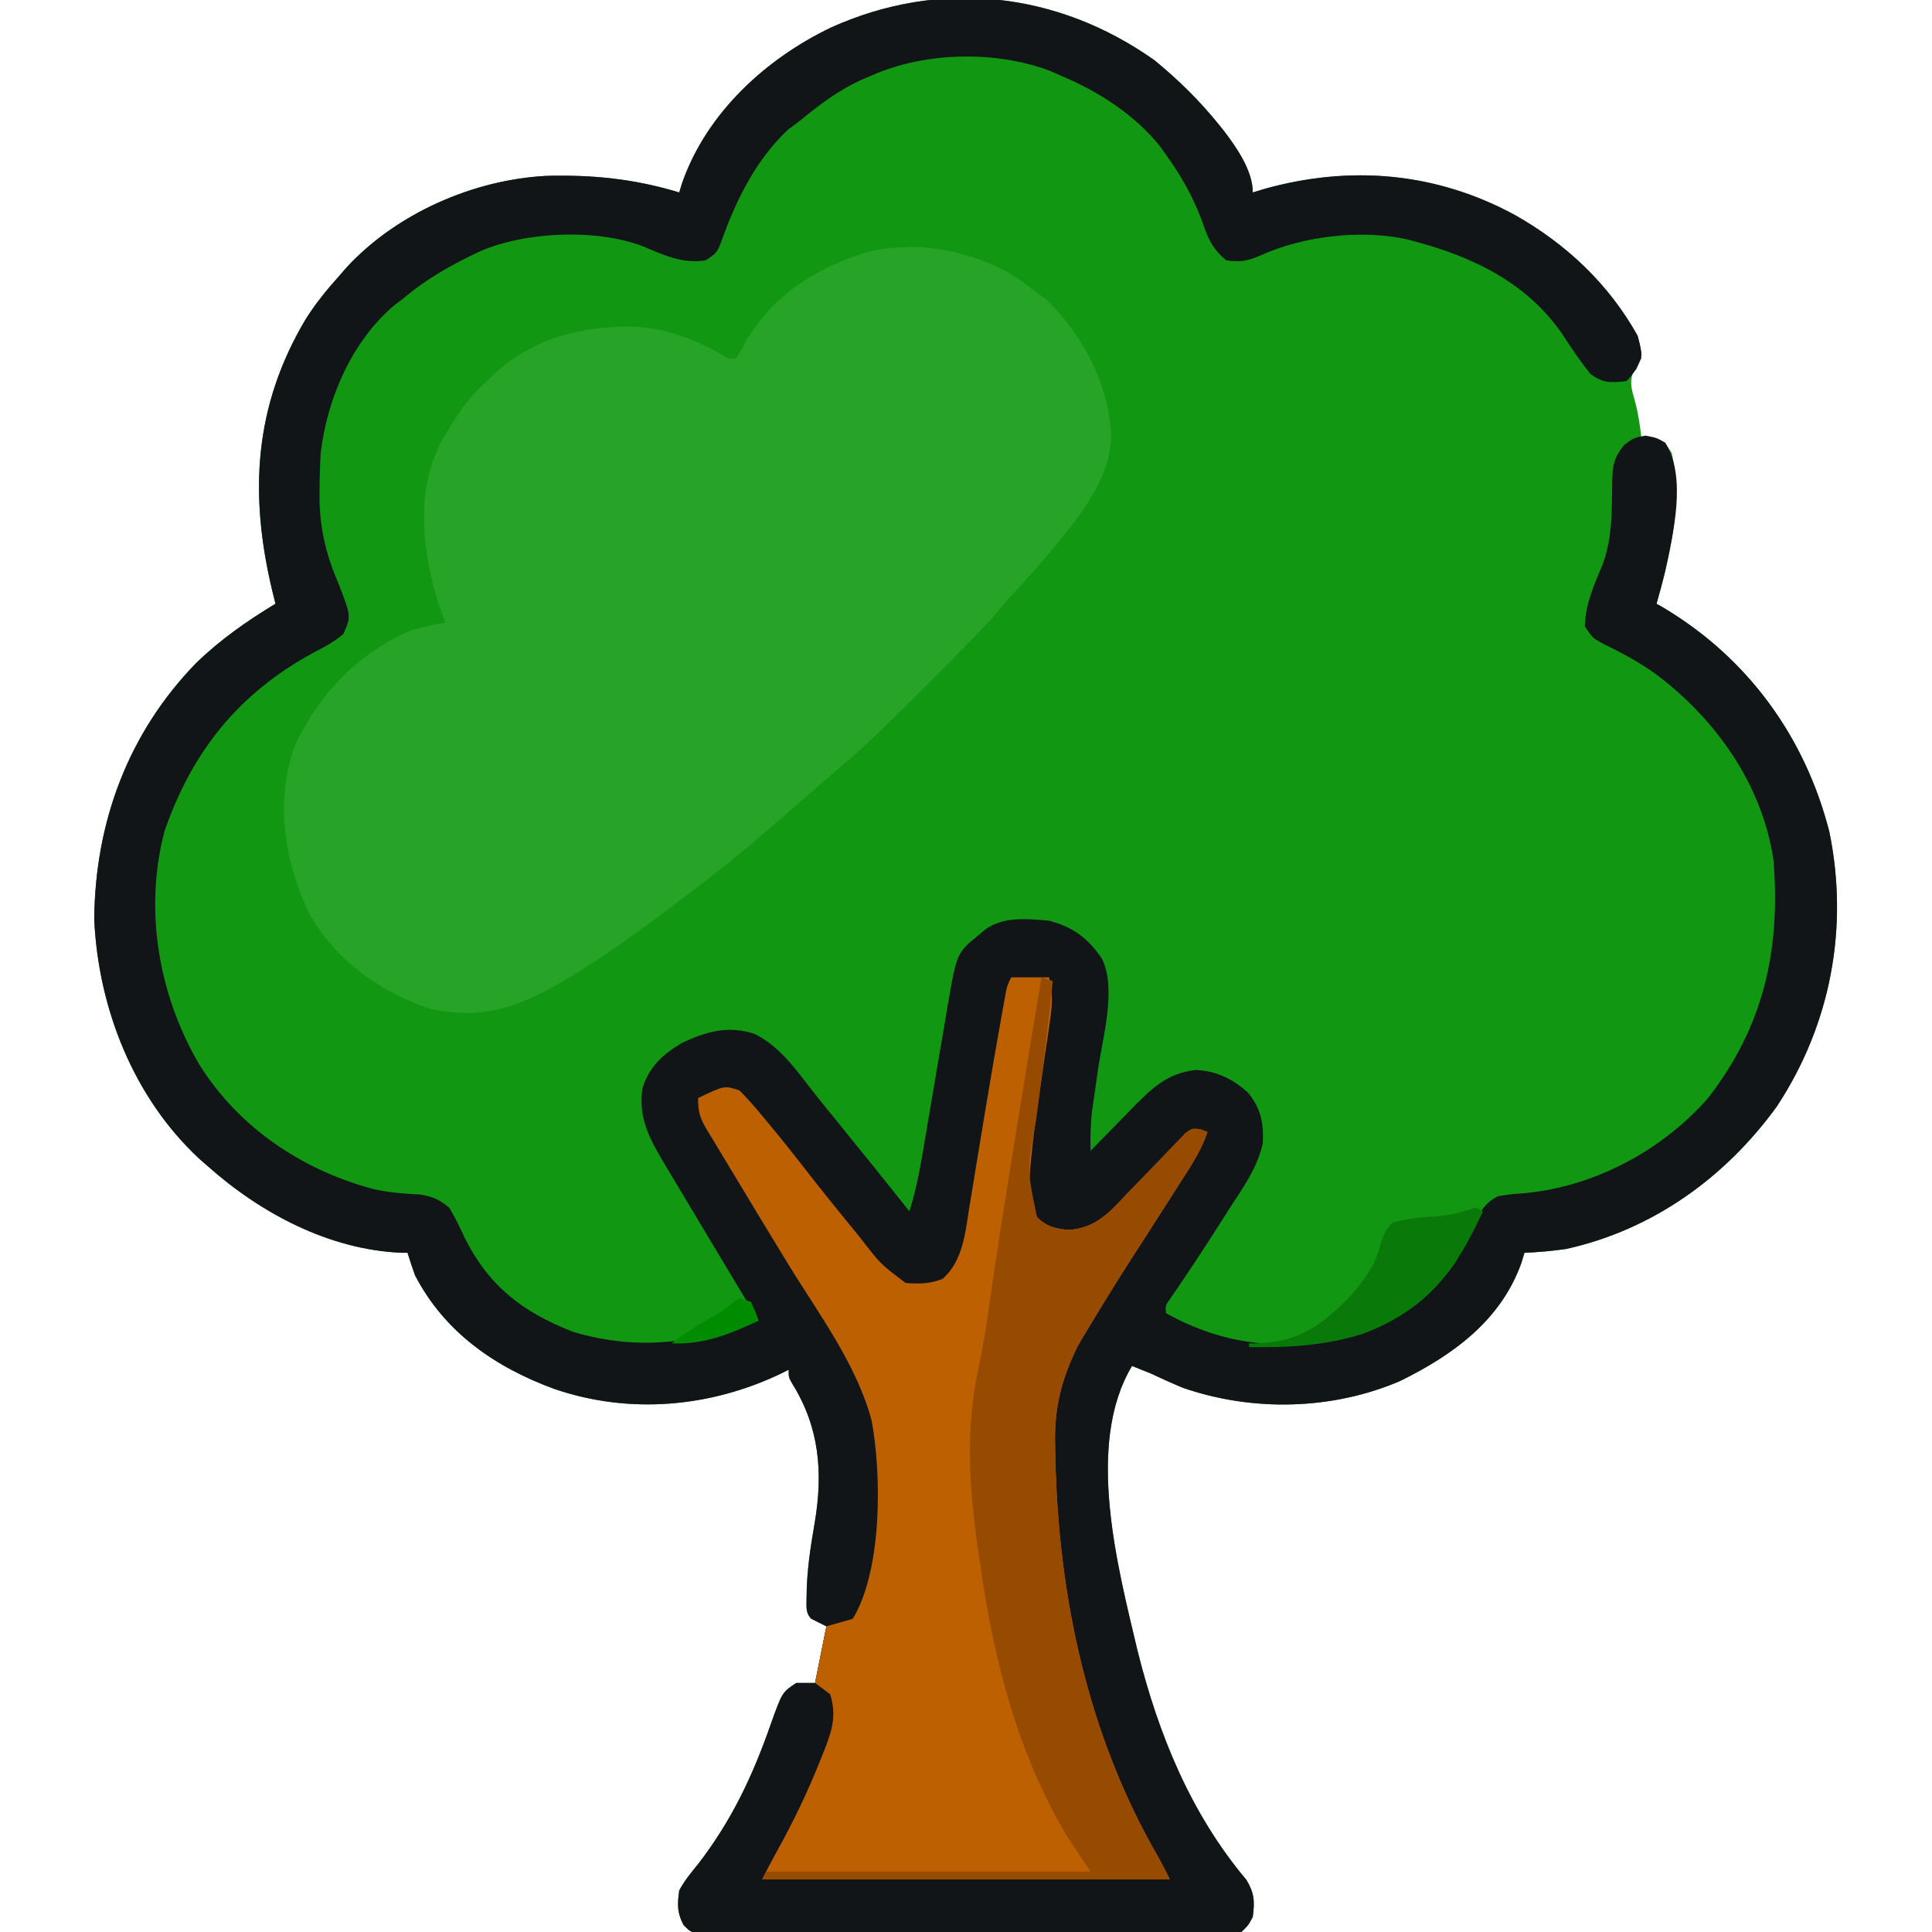
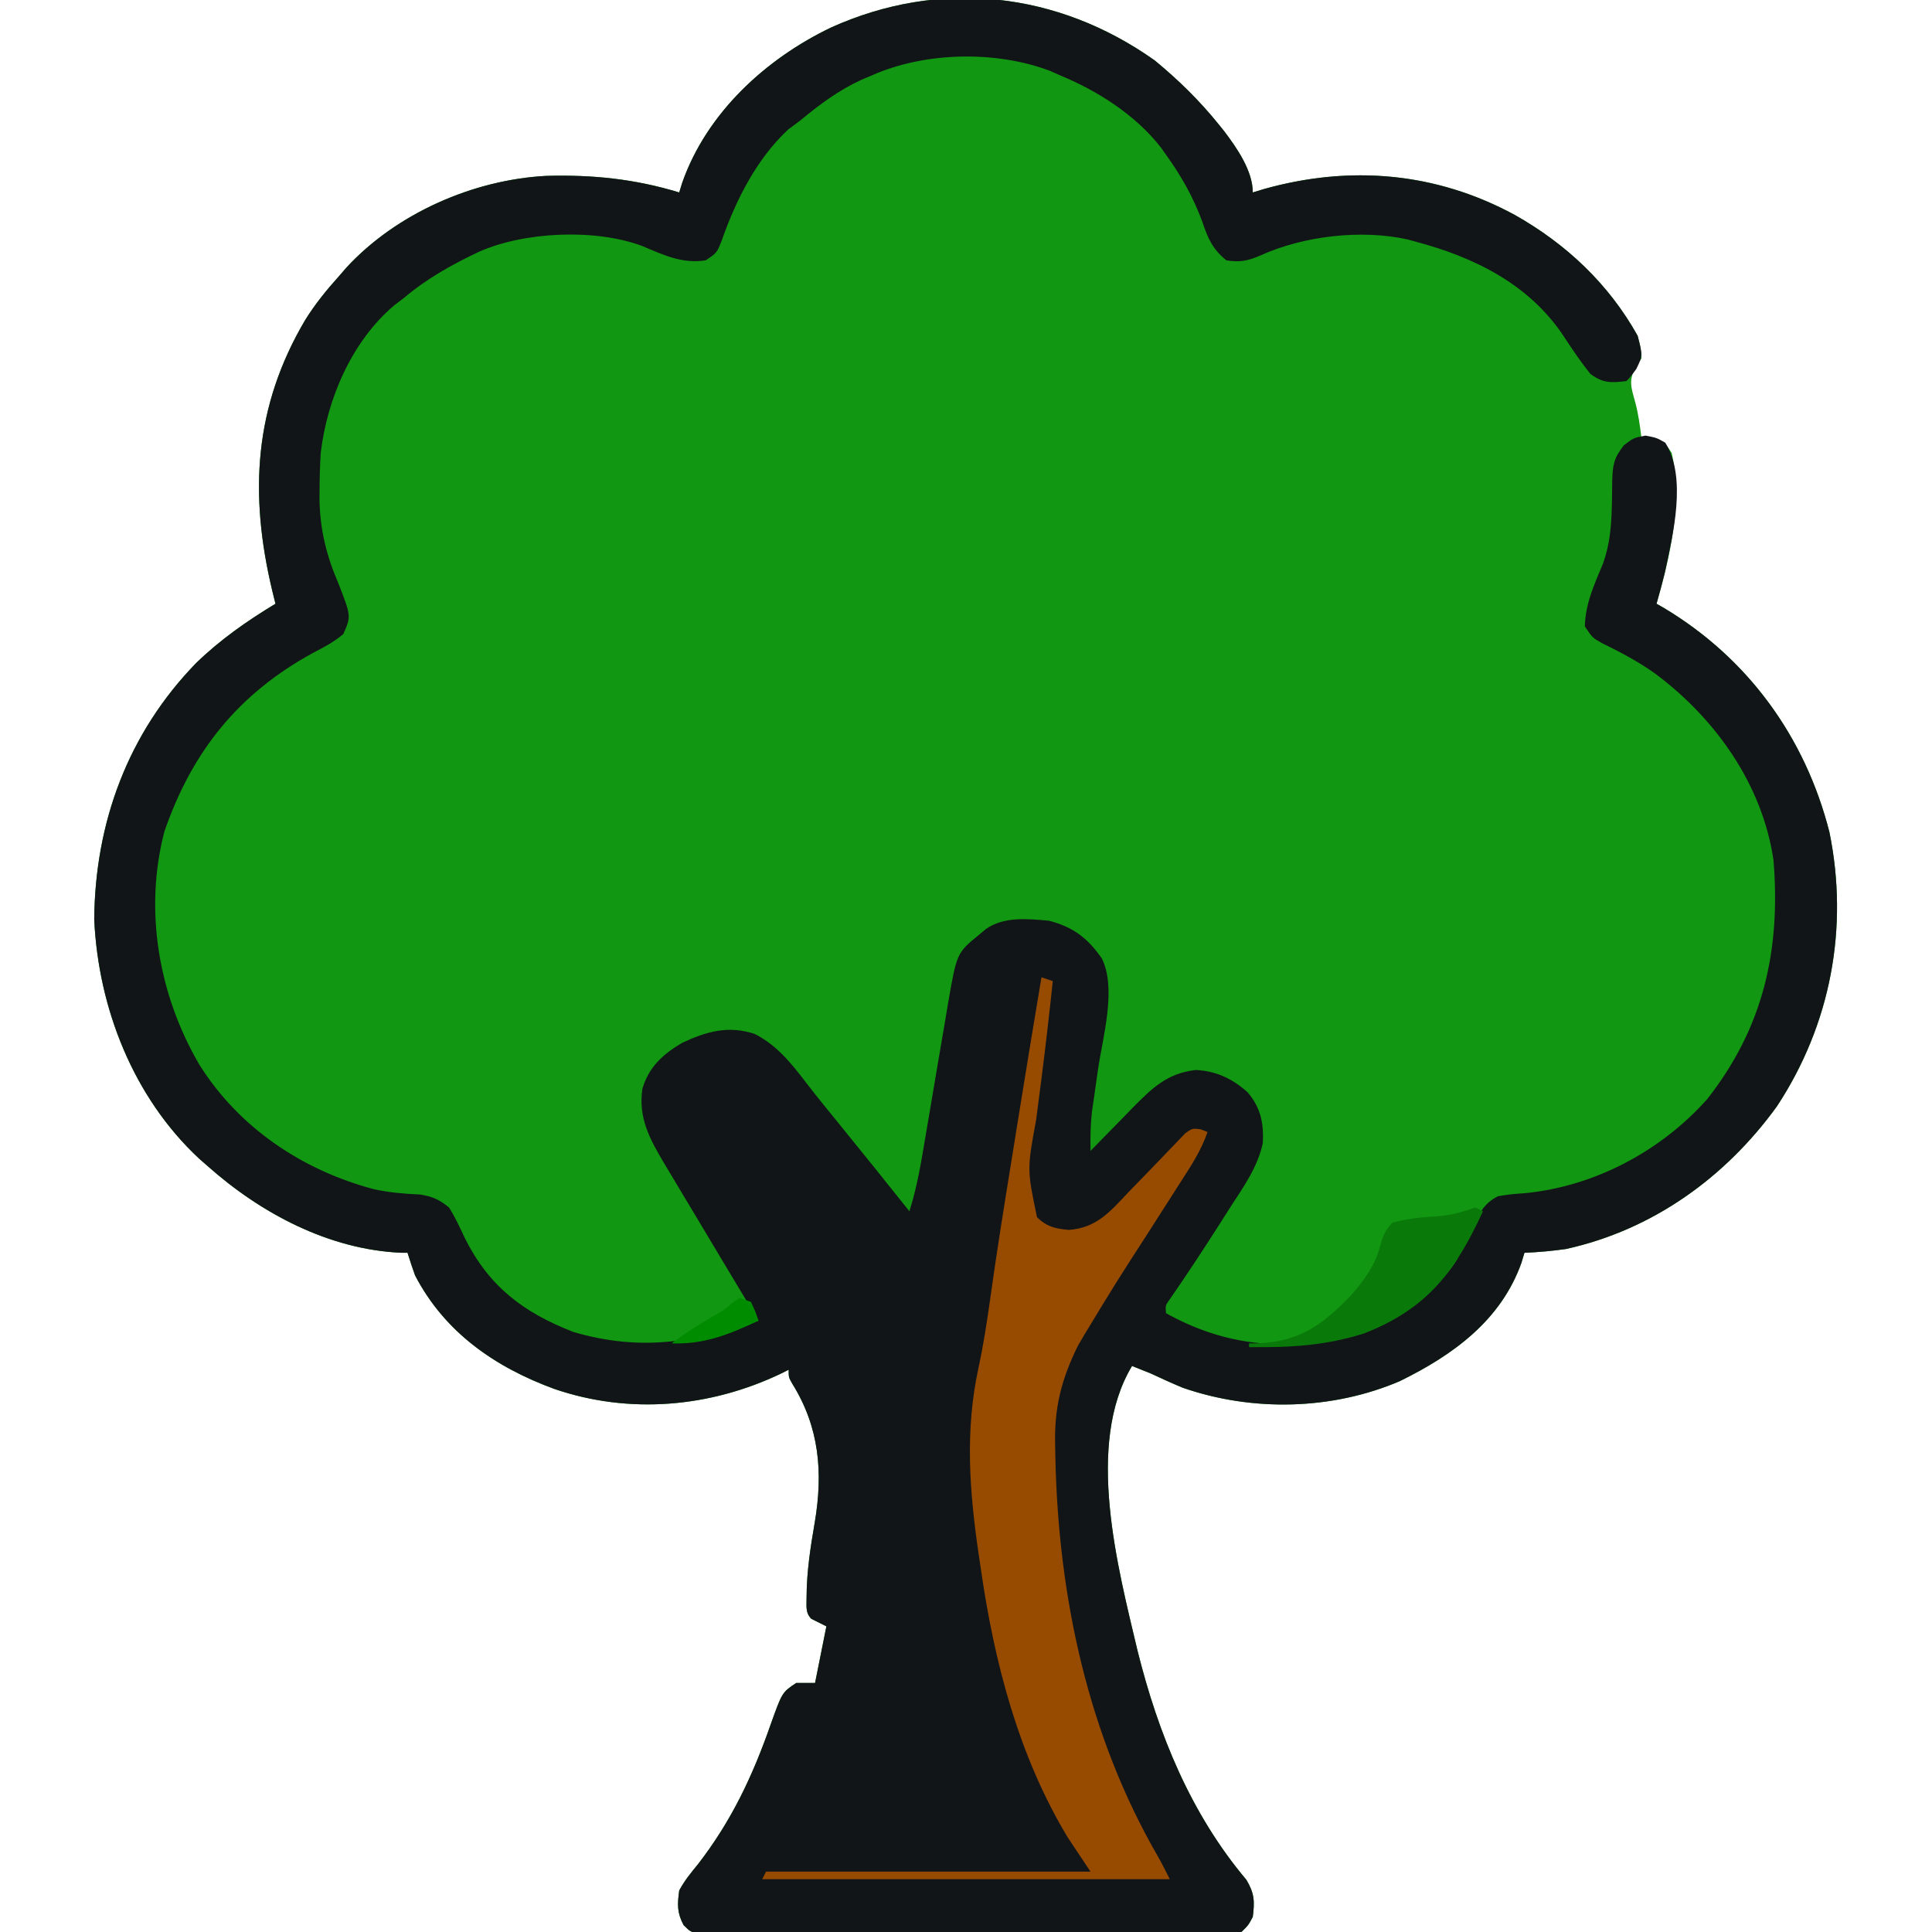
<svg xmlns="http://www.w3.org/2000/svg" version="1.1" width="512" height="512">
  <path d="M0 0 C6.25 5.14 11.93 10.7 17 17 C17.69 17.86 17.69 17.86 18.4 18.74 C21.77 23.18 26 29.26 26 35 C26.95 34.71 27.9 34.42 28.88 34.12 C51.75 27.69 74.49 29.62 95.38 40.93 C109.03 48.61 120.34 59.25 128 73 C128.84 76.25 128.84 76.25 129 79 C128.48 79.76 127.97 80.53 127.44 81.31 C125.5 84.94 126.34 86.86 127.38 90.71 C128.21 93.79 128.6 96.84 129 100 C129.95 100.1 130.9 100.21 131.88 100.31 C135 101 135 101 137 104 C139.96 116.82 136.57 131.65 133 144 C133.96 144.55 133.96 144.55 134.95 145.11 C157.26 158.48 172.4 179.34 178.81 204.5 C184 229.87 179.15 255.54 164.9 277.19 C151.25 296.06 131.95 309.94 109 315 C105.33 315.52 101.7 315.85 98 316 C97.73 316.88 97.46 317.76 97.19 318.67 C91.73 333.97 79.03 343.11 65 350 C46.99 357.72 25.9 358.17 7.42 351.76 C4.57 350.57 1.79 349.31 -1 348 C-2.66 347.32 -4.33 346.65 -6 346 C-18.5 366.75 -9.75 399.42 -4.56 421.38 C0.95 443.5 9.52 464.62 24.31 482.18 C26.45 485.76 26.53 487.9 26 492 C24.84 494.18 24.84 494.18 23 496 C20.36 496.5 20.36 496.5 17.12 496.51 C15.89 496.52 14.66 496.53 13.39 496.54 C12.03 496.53 10.67 496.53 9.3 496.52 C7.87 496.52 6.44 496.53 5 496.54 C1.11 496.56 -2.79 496.55 -6.69 496.54 C-10.76 496.53 -14.84 496.54 -18.91 496.54 C-25.75 496.55 -32.6 496.54 -39.44 496.52 C-47.36 496.5 -55.27 496.51 -63.19 496.53 C-69.98 496.55 -76.77 496.55 -83.56 496.54 C-87.62 496.53 -91.68 496.53 -95.74 496.55 C-99.55 496.56 -103.37 496.55 -107.18 496.53 C-108.58 496.52 -109.98 496.52 -111.39 496.53 C-113.3 496.54 -115.21 496.53 -117.12 496.51 C-118.72 496.51 -118.72 496.51 -120.36 496.5 C-123 496 -123 496 -124.84 494.18 C-126.6 490.87 -126.5 488.7 -126 485 C-124.63 482.42 -122.85 480.25 -121 478 C-112.16 466.56 -106.55 454.69 -101.79 441.06 C-98.73 432.49 -98.73 432.49 -95 430 C-93.35 430 -91.7 430 -90 430 C-89.01 425.05 -88.02 420.1 -87 415 C-88.32 414.34 -89.64 413.68 -91 413 C-92.66 411.34 -92.21 409.48 -92.25 407.19 C-92.22 400.47 -91.21 393.99 -90.07 387.38 C-87.86 374.23 -88.84 362.29 -96.01 350.74 C-97 349 -97 349 -97 347 C-97.65 347.33 -98.31 347.65 -98.98 347.99 C-117.8 357 -139.23 358.9 -159.13 352.07 C-174.82 346.31 -188.15 337.09 -196 322 C-196.71 320.01 -197.39 318.02 -198 316 C-198.88 316 -198.88 316 -199.77 315.99 C-218.9 315.13 -236.94 305.51 -251 293 C-251.75 292.35 -252.49 291.7 -253.26 291.02 C-270.65 274.82 -279.95 251.17 -281.03 227.65 C-280.81 201.97 -272.09 178.28 -254 159.69 C-247.57 153.47 -240.63 148.62 -233 144 C-233.28 142.87 -233.55 141.75 -233.84 140.59 C-239.97 114.97 -238.75 91.78 -225.06 68.7 C-222.42 64.47 -219.33 60.7 -216 57 C-215.41 56.32 -214.82 55.63 -214.21 54.93 C-200.97 40.56 -180.58 31.62 -161.23 30.61 C-148.95 30.27 -137.75 31.42 -126 35 C-125.73 34.13 -125.46 33.27 -125.19 32.38 C-118.7 13.93 -103.1 -0.39 -85.81 -8.69 C-56.95 -21.73 -25.74 -18.25 0 0 Z " fill="#119711" transform="translate(306,16)" />
  <path d="M0 0 C6.25 5.14 11.93 10.7 17 17 C17.69 17.86 17.69 17.86 18.4 18.74 C21.77 23.18 26 29.26 26 35 C26.95 34.71 27.9 34.42 28.88 34.12 C51.75 27.69 74.49 29.62 95.38 40.93 C109.03 48.61 120.34 59.25 128 73 C129.36 78.26 129.36 78.26 127.62 81.81 C126 84 126 84 125 85 C120.9 85.47 118.79 85.59 115.44 83.06 C112.9 79.88 110.67 76.59 108.45 73.19 C99.29 59.31 84.68 52.14 69 48 C68.38 47.83 67.77 47.65 67.13 47.48 C54.82 44.72 39.46 46.51 28.06 51.69 C24.68 53.14 22.63 53.56 19 53 C15.4 50.08 14.14 47.28 12.69 42.94 C10.26 36.3 7.11 30.73 3 25 C2.55 24.37 2.1 23.73 1.64 23.08 C-5.04 14.51 -15.04 8.11 -25 4 C-25.88 3.61 -26.76 3.22 -27.67 2.81 C-42.07 -2.67 -60.94 -2.27 -75 4 C-75.88 4.37 -76.77 4.75 -77.68 5.13 C-83.8 7.94 -88.84 11.72 -94 16 C-95.03 16.76 -96.06 17.53 -97.12 18.31 C-105.46 26.1 -110.96 36.95 -114.69 47.62 C-116 51 -116 51 -119 53 C-125.26 53.95 -130.09 51.6 -135.82 49.19 C-148.25 44.54 -166.99 45.38 -179.01 50.7 C-186.2 54.09 -192.92 57.84 -199 63 C-199.81 63.61 -200.62 64.23 -201.46 64.86 C-212.73 74.36 -219.3 89.64 -221 104 C-221.21 107.27 -221.29 110.53 -221.31 113.81 C-221.32 114.98 -221.32 114.98 -221.33 116.16 C-221.23 124.22 -219.51 131.23 -216.31 138.62 C-212.94 147.29 -212.94 147.29 -215 152 C-217.44 154.12 -220.15 155.52 -223 157 C-242.75 167.78 -255.06 183.02 -262.44 204.38 C-267.87 225.26 -263.97 247.69 -253.18 266.12 C-242.71 282.84 -225.86 294.14 -206.88 299.16 C-202.74 300.06 -198.83 300.37 -194.61 300.56 C-191.3 301.12 -189.63 301.87 -187 304 C-185.36 306.59 -184.11 309.34 -182.81 312.12 C-176.4 324.91 -167.37 331.81 -154 337 C-136.19 342.18 -122.1 339.73 -105 334 C-105.54 333.11 -106.07 332.22 -106.62 331.3 C-108.64 327.93 -110.67 324.56 -112.69 321.19 C-113.54 319.76 -114.4 318.34 -115.25 316.92 C-117.71 312.81 -120.18 308.7 -122.63 304.58 C-123.47 303.18 -124.31 301.78 -125.15 300.38 C-126.39 298.31 -127.63 296.23 -128.87 294.16 C-129.24 293.54 -129.61 292.92 -129.99 292.29 C-133.88 285.75 -136.89 280.22 -135.75 272.49 C-134.02 266.71 -130.31 263.37 -125.22 260.36 C-118.73 257.32 -112.96 255.71 -106 258 C-100.11 260.98 -96.26 265.83 -92.32 270.98 C-89.53 274.61 -86.64 278.15 -83.75 281.69 C-77.45 289.42 -71.22 297.2 -65 305 C-62.92 298.46 -61.85 291.82 -60.72 285.06 C-60.29 282.51 -59.85 279.96 -59.42 277.42 C-58.74 273.42 -58.06 269.42 -57.39 265.42 C-56.74 261.55 -56.07 257.68 -55.41 253.81 C-55.21 252.61 -55.02 251.42 -54.81 250.19 C-52.45 236.53 -52.45 236.53 -46.5 231.69 C-45.91 231.2 -45.32 230.71 -44.72 230.2 C-39.88 226.82 -33.62 227.5 -28 228 C-21.57 229.68 -17.76 232.6 -14 238 C-10.03 245.94 -13.77 258.97 -15 267.31 C-15.38 269.93 -15.75 272.55 -16.12 275.18 C-16.29 276.32 -16.46 277.46 -16.63 278.64 C-17.01 282.12 -17.06 285.5 -17 289 C-16.49 288.47 -15.97 287.94 -15.44 287.4 C-13.09 284.98 -10.74 282.59 -8.38 280.19 C-7.16 278.94 -7.16 278.94 -5.93 277.66 C-0.74 272.41 3.27 268.42 10.88 267.56 C16.3 267.81 20.58 269.85 24.61 273.44 C28.1 277.53 28.94 281.63 28.66 286.93 C27.28 293.33 23.52 298.6 20 304 C19.08 305.45 18.15 306.9 17.23 308.36 C12.91 315.12 8.51 321.84 3.93 328.43 C2.83 329.98 2.83 329.98 3 332 C18.15 340.48 34.12 342.29 51 338 C62.08 334.47 73.6 328.04 80 318 C81.55 314.99 83.07 311.98 84.47 308.89 C86.13 305.29 87.41 302.81 91 301 C94.33 300.48 94.33 300.48 98.25 300.19 C116.64 298.37 134.18 289.05 146.45 275.25 C161.36 256.23 165.91 235.83 164 212 C161.06 191.91 148.67 174.49 132.69 162.55 C128.22 159.36 123.49 156.85 118.55 154.44 C116 153 116 153 114 150 C114.13 143.96 116.54 138.8 118.84 133.28 C120.56 128.4 121.02 123.69 121.14 118.55 C121.16 117.79 121.18 117.02 121.2 116.23 C121.23 114.65 121.25 113.07 121.25 111.5 C121.39 107.22 121.63 105.47 124.36 101.98 C127 100 127 100 130.06 99.44 C133 100 133 100 135.31 101.31 C141.11 110.54 137.36 125.66 135.2 135.76 C134.51 138.52 133.79 141.26 133 144 C133.96 144.55 133.96 144.55 134.95 145.11 C157.26 158.48 172.4 179.34 178.81 204.5 C184 229.87 179.15 255.54 164.9 277.19 C151.25 296.06 131.95 309.94 109 315 C105.33 315.52 101.7 315.85 98 316 C97.73 316.88 97.46 317.76 97.19 318.67 C91.73 333.97 79.03 343.11 65 350 C46.99 357.72 25.9 358.17 7.42 351.76 C4.57 350.57 1.79 349.31 -1 348 C-2.66 347.32 -4.33 346.65 -6 346 C-18.5 366.75 -9.75 399.42 -4.56 421.38 C0.95 443.5 9.52 464.62 24.31 482.18 C26.45 485.76 26.53 487.9 26 492 C24.84 494.18 24.84 494.18 23 496 C20.36 496.5 20.36 496.5 17.12 496.51 C15.89 496.52 14.66 496.53 13.39 496.54 C12.03 496.53 10.67 496.53 9.3 496.52 C7.87 496.52 6.44 496.53 5 496.54 C1.11 496.56 -2.79 496.55 -6.69 496.54 C-10.76 496.53 -14.84 496.54 -18.91 496.54 C-25.75 496.55 -32.6 496.54 -39.44 496.52 C-47.36 496.5 -55.27 496.51 -63.19 496.53 C-69.98 496.55 -76.77 496.55 -83.56 496.54 C-87.62 496.53 -91.68 496.53 -95.74 496.55 C-99.55 496.56 -103.37 496.55 -107.18 496.53 C-108.58 496.52 -109.98 496.52 -111.39 496.53 C-113.3 496.54 -115.21 496.53 -117.12 496.51 C-118.72 496.51 -118.72 496.51 -120.36 496.5 C-123 496 -123 496 -124.84 494.18 C-126.6 490.87 -126.5 488.7 -126 485 C-124.63 482.42 -122.85 480.25 -121 478 C-112.16 466.56 -106.55 454.69 -101.79 441.06 C-98.73 432.49 -98.73 432.49 -95 430 C-93.35 430 -91.7 430 -90 430 C-89.01 425.05 -88.02 420.1 -87 415 C-88.32 414.34 -89.64 413.68 -91 413 C-92.66 411.34 -92.21 409.48 -92.25 407.19 C-92.22 400.47 -91.21 393.99 -90.07 387.38 C-87.86 374.23 -88.84 362.29 -96.01 350.74 C-97 349 -97 349 -97 347 C-97.65 347.33 -98.31 347.65 -98.98 347.99 C-117.8 357 -139.23 358.9 -159.13 352.07 C-174.82 346.31 -188.15 337.09 -196 322 C-196.71 320.01 -197.39 318.02 -198 316 C-198.88 316 -198.88 316 -199.77 315.99 C-218.9 315.13 -236.94 305.51 -251 293 C-251.75 292.35 -252.49 291.7 -253.26 291.02 C-270.65 274.82 -279.95 251.17 -281.03 227.65 C-280.81 201.97 -272.09 178.28 -254 159.69 C-247.57 153.47 -240.63 148.62 -233 144 C-233.28 142.87 -233.55 141.75 -233.84 140.59 C-239.97 114.97 -238.75 91.78 -225.06 68.7 C-222.42 64.47 -219.33 60.7 -216 57 C-215.41 56.32 -214.82 55.63 -214.21 54.93 C-200.97 40.56 -180.58 31.62 -161.23 30.61 C-148.95 30.27 -137.75 31.42 -126 35 C-125.73 34.13 -125.46 33.27 -125.19 32.38 C-118.7 13.93 -103.1 -0.39 -85.81 -8.69 C-56.95 -21.73 -25.74 -18.25 0 0 Z " fill="#121518" transform="translate(306,16)" />
-   <path d="M0 0 C2.19 1.41 4.23 2.9 6.28 4.51 C7.31 5.25 8.34 5.99 9.4 6.76 C18.05 15.03 24.71 26.56 26.28 38.51 C26.4 39.26 26.51 40.02 26.64 40.8 C27.69 53.22 18.53 64.2 11.05 73.25 C7.96 76.91 4.8 80.51 1.54 84.03 C0.33 85.36 -0.88 86.69 -2.04 88.06 C-7.73 94.77 -13.98 100.91 -20.2 107.12 C-22.16 109.07 -24.1 111.02 -26.05 112.97 C-32.11 119.03 -38.16 125 -44.72 130.51 C-45.91 131.54 -47.1 132.58 -48.29 133.61 C-51.46 136.36 -54.62 139.1 -57.79 141.83 C-59.6 143.4 -61.41 144.98 -63.21 146.56 C-72.07 154.29 -81.29 161.48 -90.72 168.51 C-91.46 169.06 -92.2 169.62 -92.96 170.19 C-101 176.2 -109.13 181.96 -117.79 187.07 C-118.45 187.46 -119.12 187.86 -119.8 188.26 C-131.17 194.8 -140.67 197.75 -153.85 194.81 C-167.4 190.23 -179.4 181.58 -186.14 168.83 C-192.43 155.53 -194.77 139.62 -189.72 125.45 C-183.32 111.43 -172.88 100.67 -158.72 94.51 C-155.7 93.6 -152.84 93.02 -149.72 92.51 C-149.92 91.96 -150.11 91.42 -150.31 90.86 C-150.57 90.1 -150.83 89.35 -151.1 88.57 C-151.35 87.84 -151.61 87.11 -151.87 86.36 C-155.87 72.97 -157.54 57.22 -150.72 44.51 C-147.36 38.54 -143.91 33.05 -138.72 28.51 C-138.25 28.04 -137.77 27.57 -137.28 27.09 C-126.53 16.99 -113.3 13.72 -98.95 14.12 C-90.24 14.67 -82.11 18.03 -74.72 22.51 C-74.06 22.51 -73.4 22.51 -72.72 22.51 C-71.41 20.52 -71.41 20.52 -70.1 18.01 C-62.94 5.76 -51.79 -1.19 -38.52 -5.54 C-25.28 -8.86 -11.87 -6.5 0 0 Z " fill="#27A427" transform="translate(267.723,72.492)" />
-   <path d="M0 0 C3.3 0 6.6 0 10 0 C11.26 4.49 10.73 8.48 10.04 13.01 C9.87 14.16 9.87 14.16 9.71 15.34 C9.35 17.79 8.99 20.24 8.62 22.69 C8.16 25.9 7.69 29.11 7.23 32.32 C7.12 33.09 7 33.86 6.89 34.65 C6.11 40.09 5.44 45.52 5 51 C4.93 51.82 4.86 52.65 4.79 53.5 C4.49 57.66 4.88 59.76 6.81 63.56 C9.34 66.09 11.67 66.61 15.19 66.94 C22.56 66.45 26.18 62.12 31 57 C33.18 54.74 35.36 52.48 37.56 50.24 C39.09 48.67 40.61 47.09 42.11 45.5 C42.81 44.78 43.52 44.05 44.24 43.3 C44.87 42.64 45.5 41.98 46.14 41.3 C48 40 48 40 50.23 40.29 C50.82 40.53 51.4 40.76 52 41 C50.32 45.94 47.56 50.08 44.75 54.44 C44.23 55.26 43.7 56.08 43.16 56.93 C40.85 60.56 38.52 64.19 36.2 67.81 C27.6 81.13 27.6 81.13 19.38 94.69 C18.81 95.66 18.24 96.63 17.65 97.64 C13.3 106.51 11.37 113.98 11.62 123.88 C11.64 124.96 11.66 126.05 11.68 127.18 C12.46 164.13 20.28 200.9 38.92 233.09 C40.01 235.03 41.01 237.01 42 239 C6.36 239 -29.28 239 -66 239 C-64.76 236.52 -63.47 234.05 -62.12 231.63 C-57.65 223.59 -53.74 215.44 -50.38 206.88 C-50.02 206 -49.67 205.12 -49.3 204.22 C-47.38 199.15 -46.32 195.38 -48 190 C-49.32 189.01 -50.64 188.02 -52 187 C-50.51 179.57 -50.51 179.57 -49 172 C-45.53 171.01 -45.53 171.01 -42 170 C-34.19 157.06 -34.33 131.98 -37 117.5 C-41.03 102.4 -51.17 89.03 -59.23 75.82 C-63.94 68.11 -68.63 60.39 -73.27 52.64 C-74.13 51.22 -74.99 49.8 -75.85 48.38 C-77.06 46.39 -78.25 44.4 -79.44 42.41 C-79.98 41.52 -79.98 41.52 -80.54 40.62 C-82.47 37.35 -83 35.92 -83 32 C-75.99 28.63 -75.99 28.63 -72 30 C-70.01 32.02 -68.23 34.01 -66.44 36.19 C-65.91 36.82 -65.38 37.45 -64.84 38.09 C-60.9 42.83 -57.08 47.65 -53.3 52.52 C-49.48 57.42 -45.57 62.25 -41.62 67.06 C-41.04 67.78 -40.46 68.49 -39.86 69.23 C-34.67 75.97 -34.67 75.97 -28 81 C-24.36 81.27 -21.67 81.26 -18.25 79.94 C-12.8 75.24 -12.17 67.55 -11.1 60.81 C-10.85 59.34 -10.85 59.34 -10.6 57.84 C-10.08 54.7 -9.57 51.57 -9.06 48.44 C-8.39 44.35 -7.71 40.27 -7.04 36.18 C-6.87 35.18 -6.7 34.18 -6.53 33.14 C-5.34 25.95 -4.1 18.77 -2.81 11.6 C-2.56 10.19 -2.56 10.19 -2.3 8.75 C-2.15 7.89 -1.99 7.03 -1.83 6.15 C-1.69 5.39 -1.56 4.64 -1.42 3.86 C-1 2 -1 2 0 0 Z " fill="#BD6001" transform="translate(268,259)" />
  <path d="M0 0 C0.99 0.33 1.98 0.66 3 1 C2.08 9.68 1.09 18.35 -0.02 27 C-0.11 27.71 -0.2 28.41 -0.3 29.13 C-1.04 34.88 -1.04 34.88 -1.4 37.67 C-3.83 50.91 -3.83 50.91 -1.19 63.56 C1.34 66.09 3.67 66.61 7.19 66.94 C14.56 66.45 18.18 62.12 23 57 C25.18 54.74 27.36 52.48 29.56 50.24 C31.09 48.67 32.61 47.09 34.11 45.5 C34.81 44.78 35.52 44.05 36.24 43.3 C36.87 42.64 37.5 41.98 38.14 41.3 C40 40 40 40 42.23 40.29 C42.82 40.53 43.4 40.76 44 41 C42.32 45.94 39.56 50.08 36.75 54.44 C36.23 55.26 35.7 56.08 35.16 56.93 C32.85 60.56 30.52 64.19 28.2 67.81 C19.6 81.13 19.6 81.13 11.38 94.69 C10.81 95.66 10.24 96.63 9.65 97.64 C5.3 106.51 3.37 113.98 3.62 123.88 C3.64 124.96 3.66 126.05 3.68 127.18 C4.46 164.13 12.28 200.9 30.92 233.09 C32.01 235.03 33.01 237.01 34 239 C-1.64 239 -37.28 239 -74 239 C-73.5 238.01 -73.5 238.01 -73 237 C-44.62 237 -16.24 237 13 237 C11.02 234.03 9.04 231.06 7 228 C-6.12 206.28 -12.57 181.3 -16.12 156.38 C-16.29 155.24 -16.46 154.1 -16.64 152.93 C-19.09 136.09 -20.31 120.22 -16.69 103.5 C-15.41 97.56 -14.48 91.6 -13.64 85.59 C-11.8 72.3 -9.64 59.06 -7.5 45.81 C-7.11 43.36 -6.71 40.91 -6.32 38.46 C-4.25 25.64 -2.16 12.81 0 0 Z " fill="#974B01" transform="translate(276,259)" />
  <path d="M0 0 C0.66 0.33 1.32 0.66 2 1 C-5.27 16.73 -12.55 26.75 -29.48 33.36 C-39.8 36.64 -49.23 37.13 -60 37 C-60 36.67 -60 36.34 -60 36 C-59.24 36 -58.48 35.99 -57.69 35.99 C-46.51 35.57 -40.35 30.98 -32.78 23.07 C-29.55 19.32 -26.62 15.4 -25.37 10.57 C-24.58 7.74 -24.03 6.14 -22 4 C-17.94 2.94 -14.12 2.54 -9.95 2.32 C-6.27 2.02 -3.46 1.19 0 0 Z " fill="#097A09" transform="translate(391,320)" />
  <path d="M0 0 C0.99 0.33 1.98 0.66 3 1 C4.19 3.56 4.19 3.56 5 6 C-2.67 9.58 -9.36 12.35 -18 12 C-14.33 9.15 -10.44 6.84 -6.44 4.5 C-3.98 3.06 -3.98 3.06 -1.88 1.25 C-1.26 0.84 -0.64 0.43 0 0 Z " fill="#008C01" transform="translate(196,344)" />
</svg>